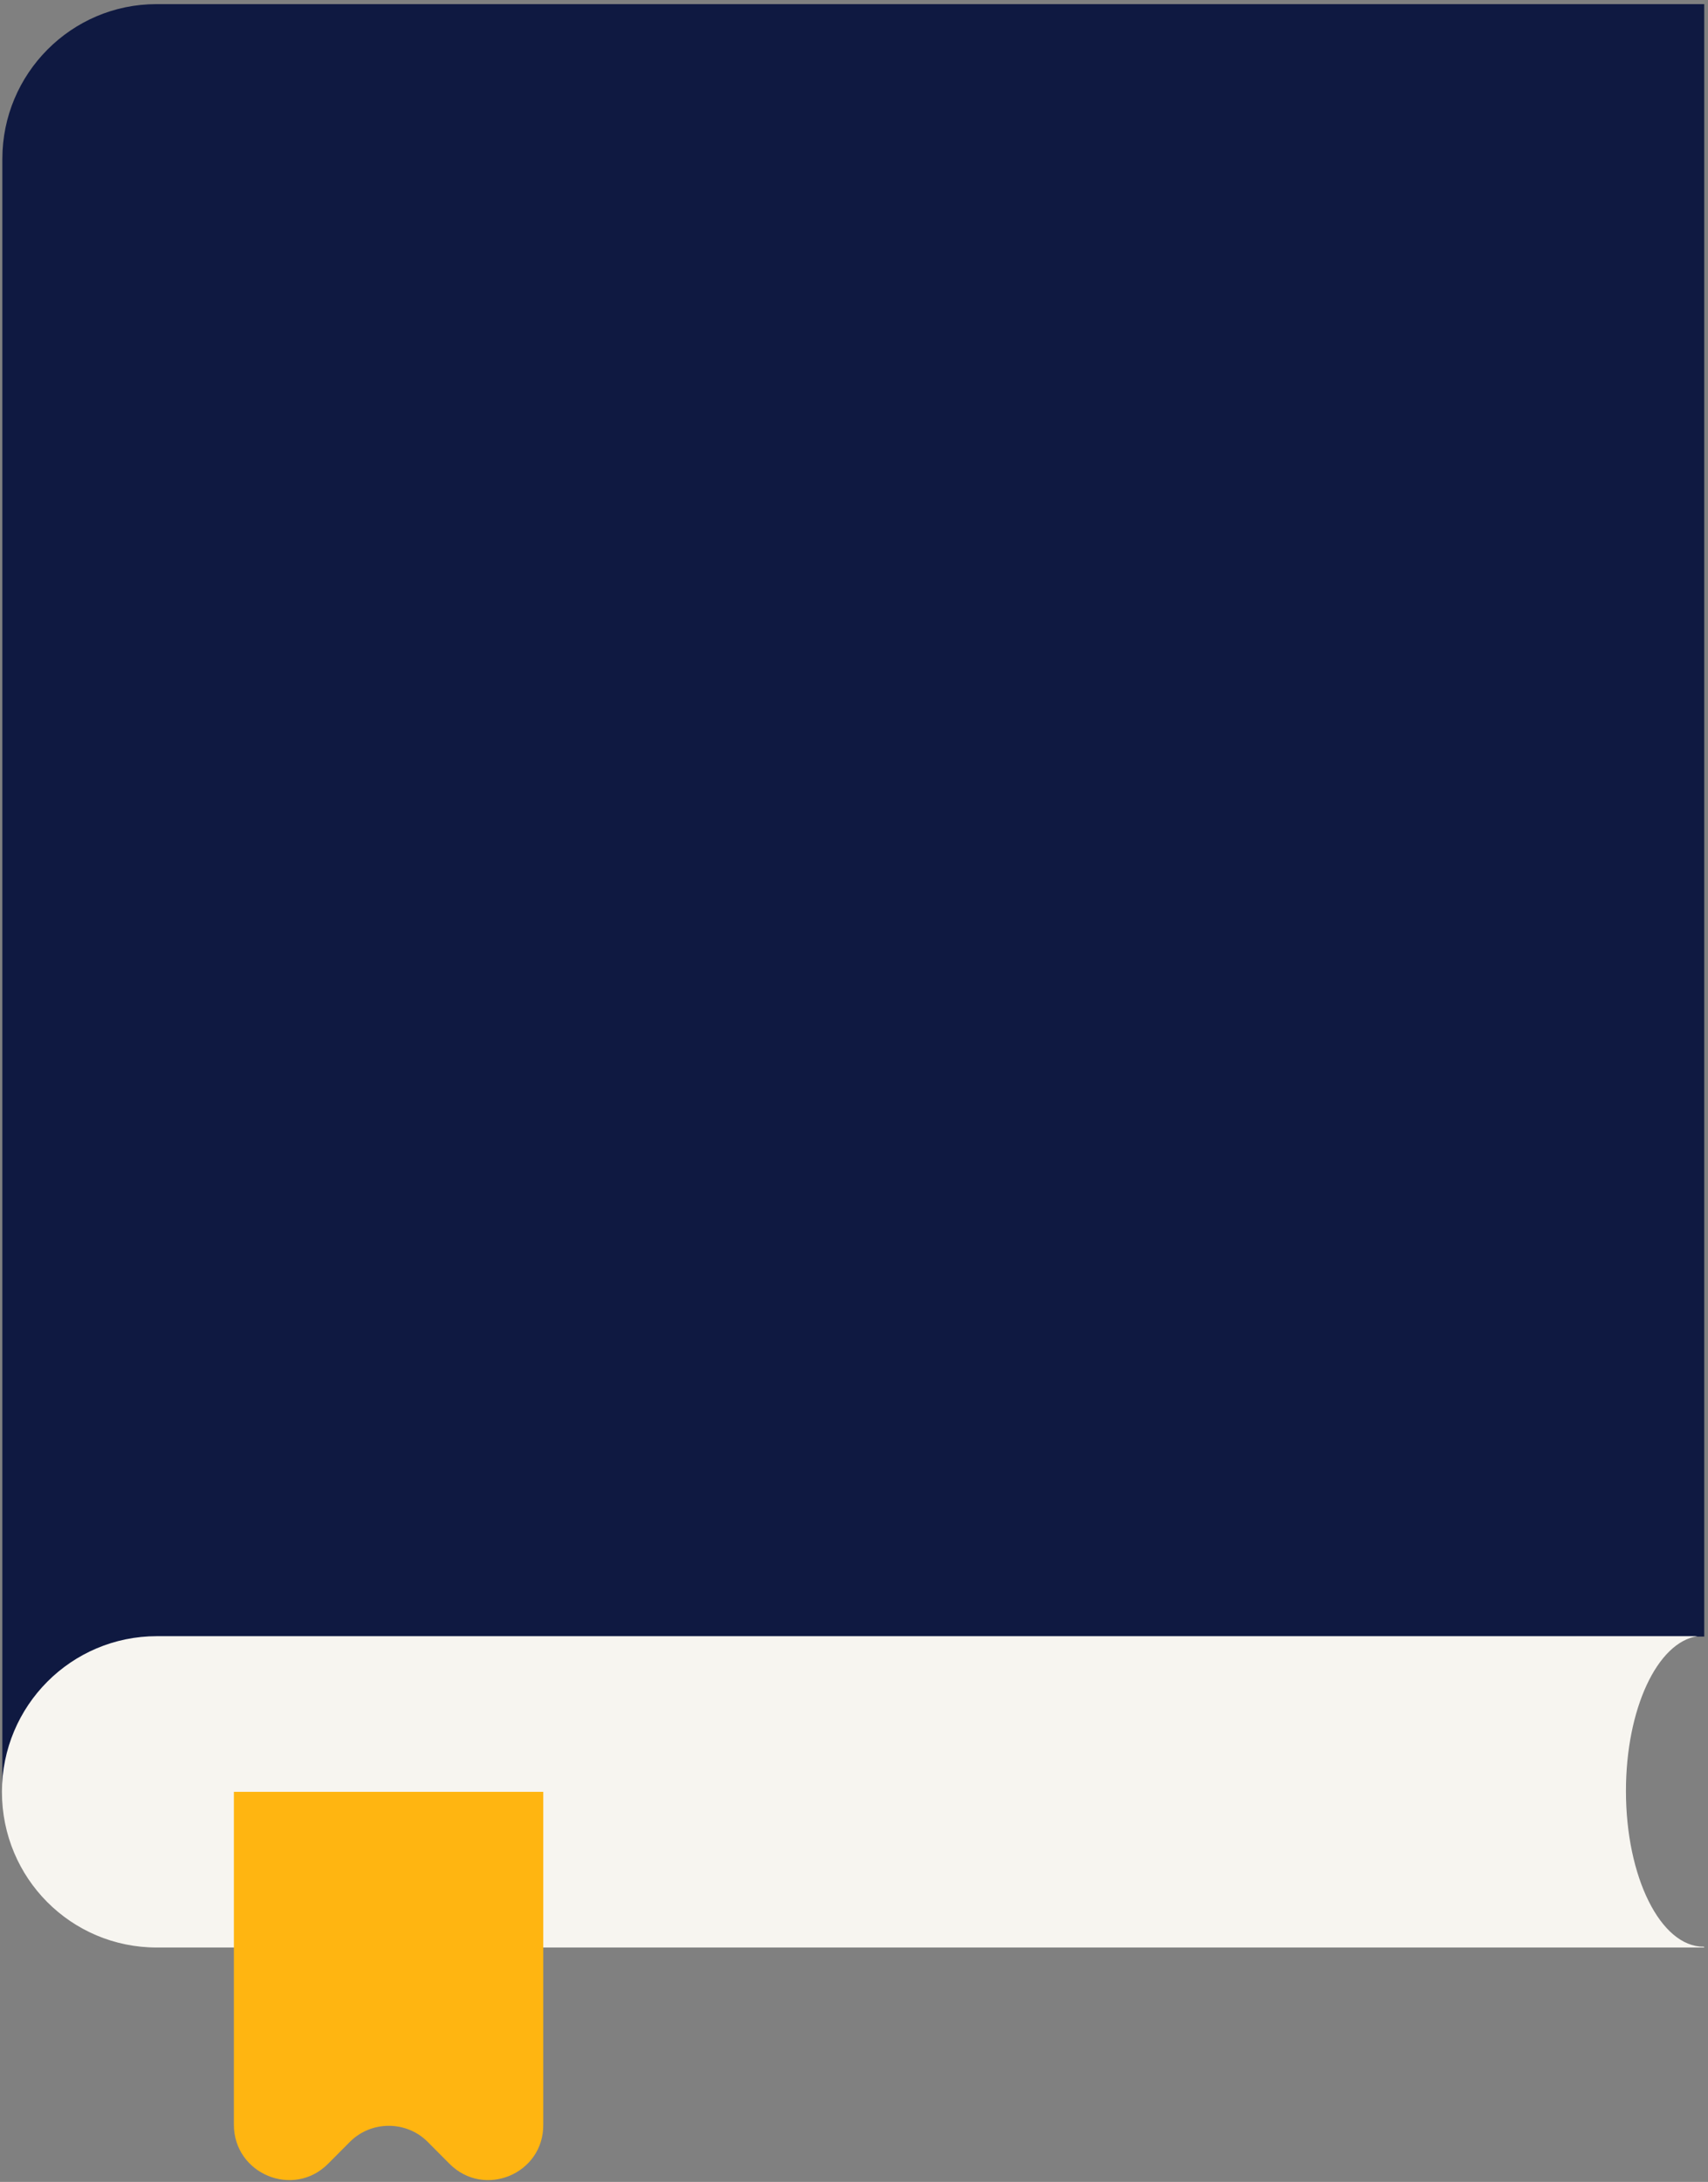
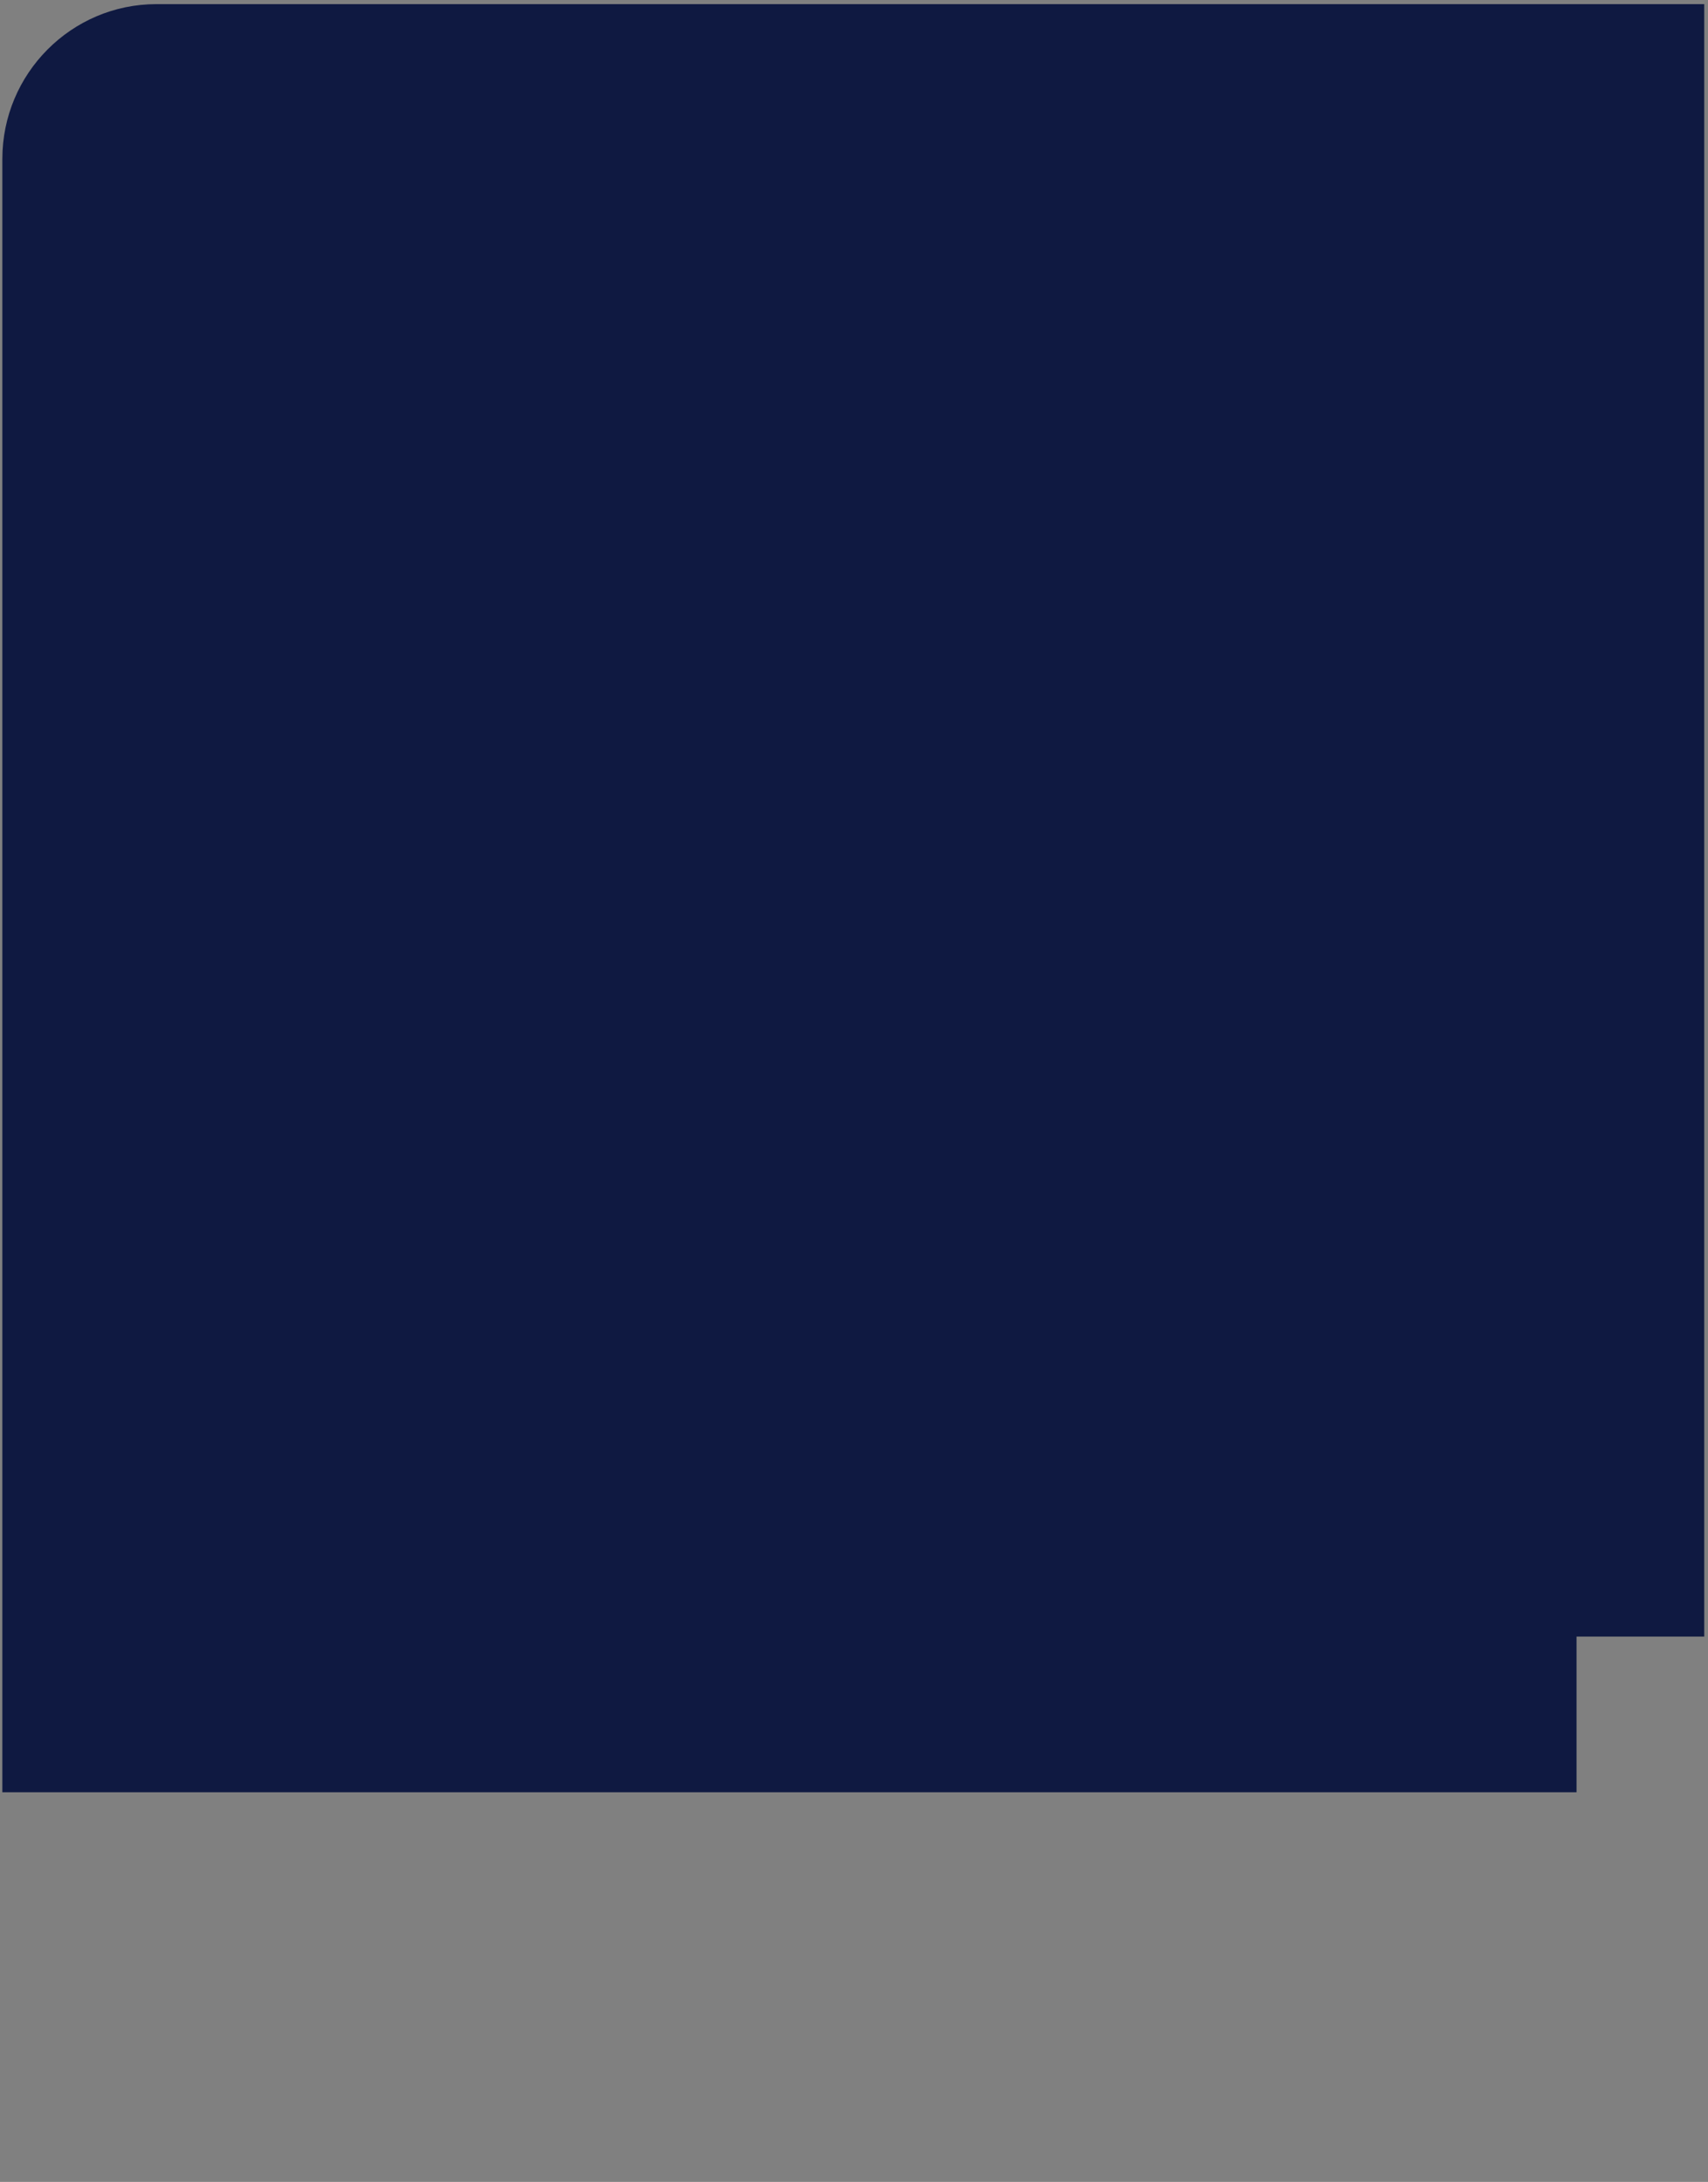
<svg xmlns="http://www.w3.org/2000/svg" width="267px" height="341px" viewBox="0 0 267 341" version="1.1">
  <rect x="0" y="0" width="267" height="341" fill="#808080" stroke="none" />
  <title>small objects/students books upright/on turquoise</title>
  <desc>Created with Sketch.</desc>
  <g id="Page-1" stroke="none" stroke-width="1" fill="none" fill-rule="evenodd">
    <g id="Artboard" transform="translate(-150, -29)">
      <g id="small-objects/students-books-upright/on-turquoise" transform="translate(-152, -92)">
        <g id="Brandbook_illustration_UseBackgroundTurquoise">
-           <rect id="Rectangle-path" x="0" y="0" width="841" height="558.916" />
          <path d="M548.45,376.775 L568.411,376.775 L568.411,182.338 L568.411,145.844 L568.411,121.646 L326.452,121.646 L326.452,121.646 C313.166,121.646 302.367,132.496 302.367,145.844 L302.367,145.844 L302.367,401.104 L548.45,401.104 L548.45,376.775 Z" id="Shape" fill="#0F1941" fill-rule="nonzero" />
-           <path d="M568.28,425.236 C561.605,425.236 556.173,414.387 556.173,400.907 C556.173,388.085 561.081,377.63 567.364,376.709 L326.517,376.709 C313.166,376.709 302.302,387.559 302.302,401.038 C302.302,414.518 313.101,425.368 326.517,425.368 L568.411,425.368 L568.411,425.302 C568.346,425.236 568.346,425.236 568.28,425.236 Z" id="Shape" fill="#F7F5F0" fill-rule="nonzero" />
-           <path d="M372.265,459.166 L368.862,455.746 C365.524,452.393 360.027,452.393 356.689,455.746 L353.285,459.166 C347.853,464.623 338.56,460.744 338.56,453.05 L338.56,401.038 L386.926,401.038 L386.926,453.05 C386.991,460.744 377.697,464.623 372.265,459.166 Z" id="Shape" fill="#FFB511" fill-rule="nonzero" />
        </g>
      </g>
    </g>
  </g>
</svg>